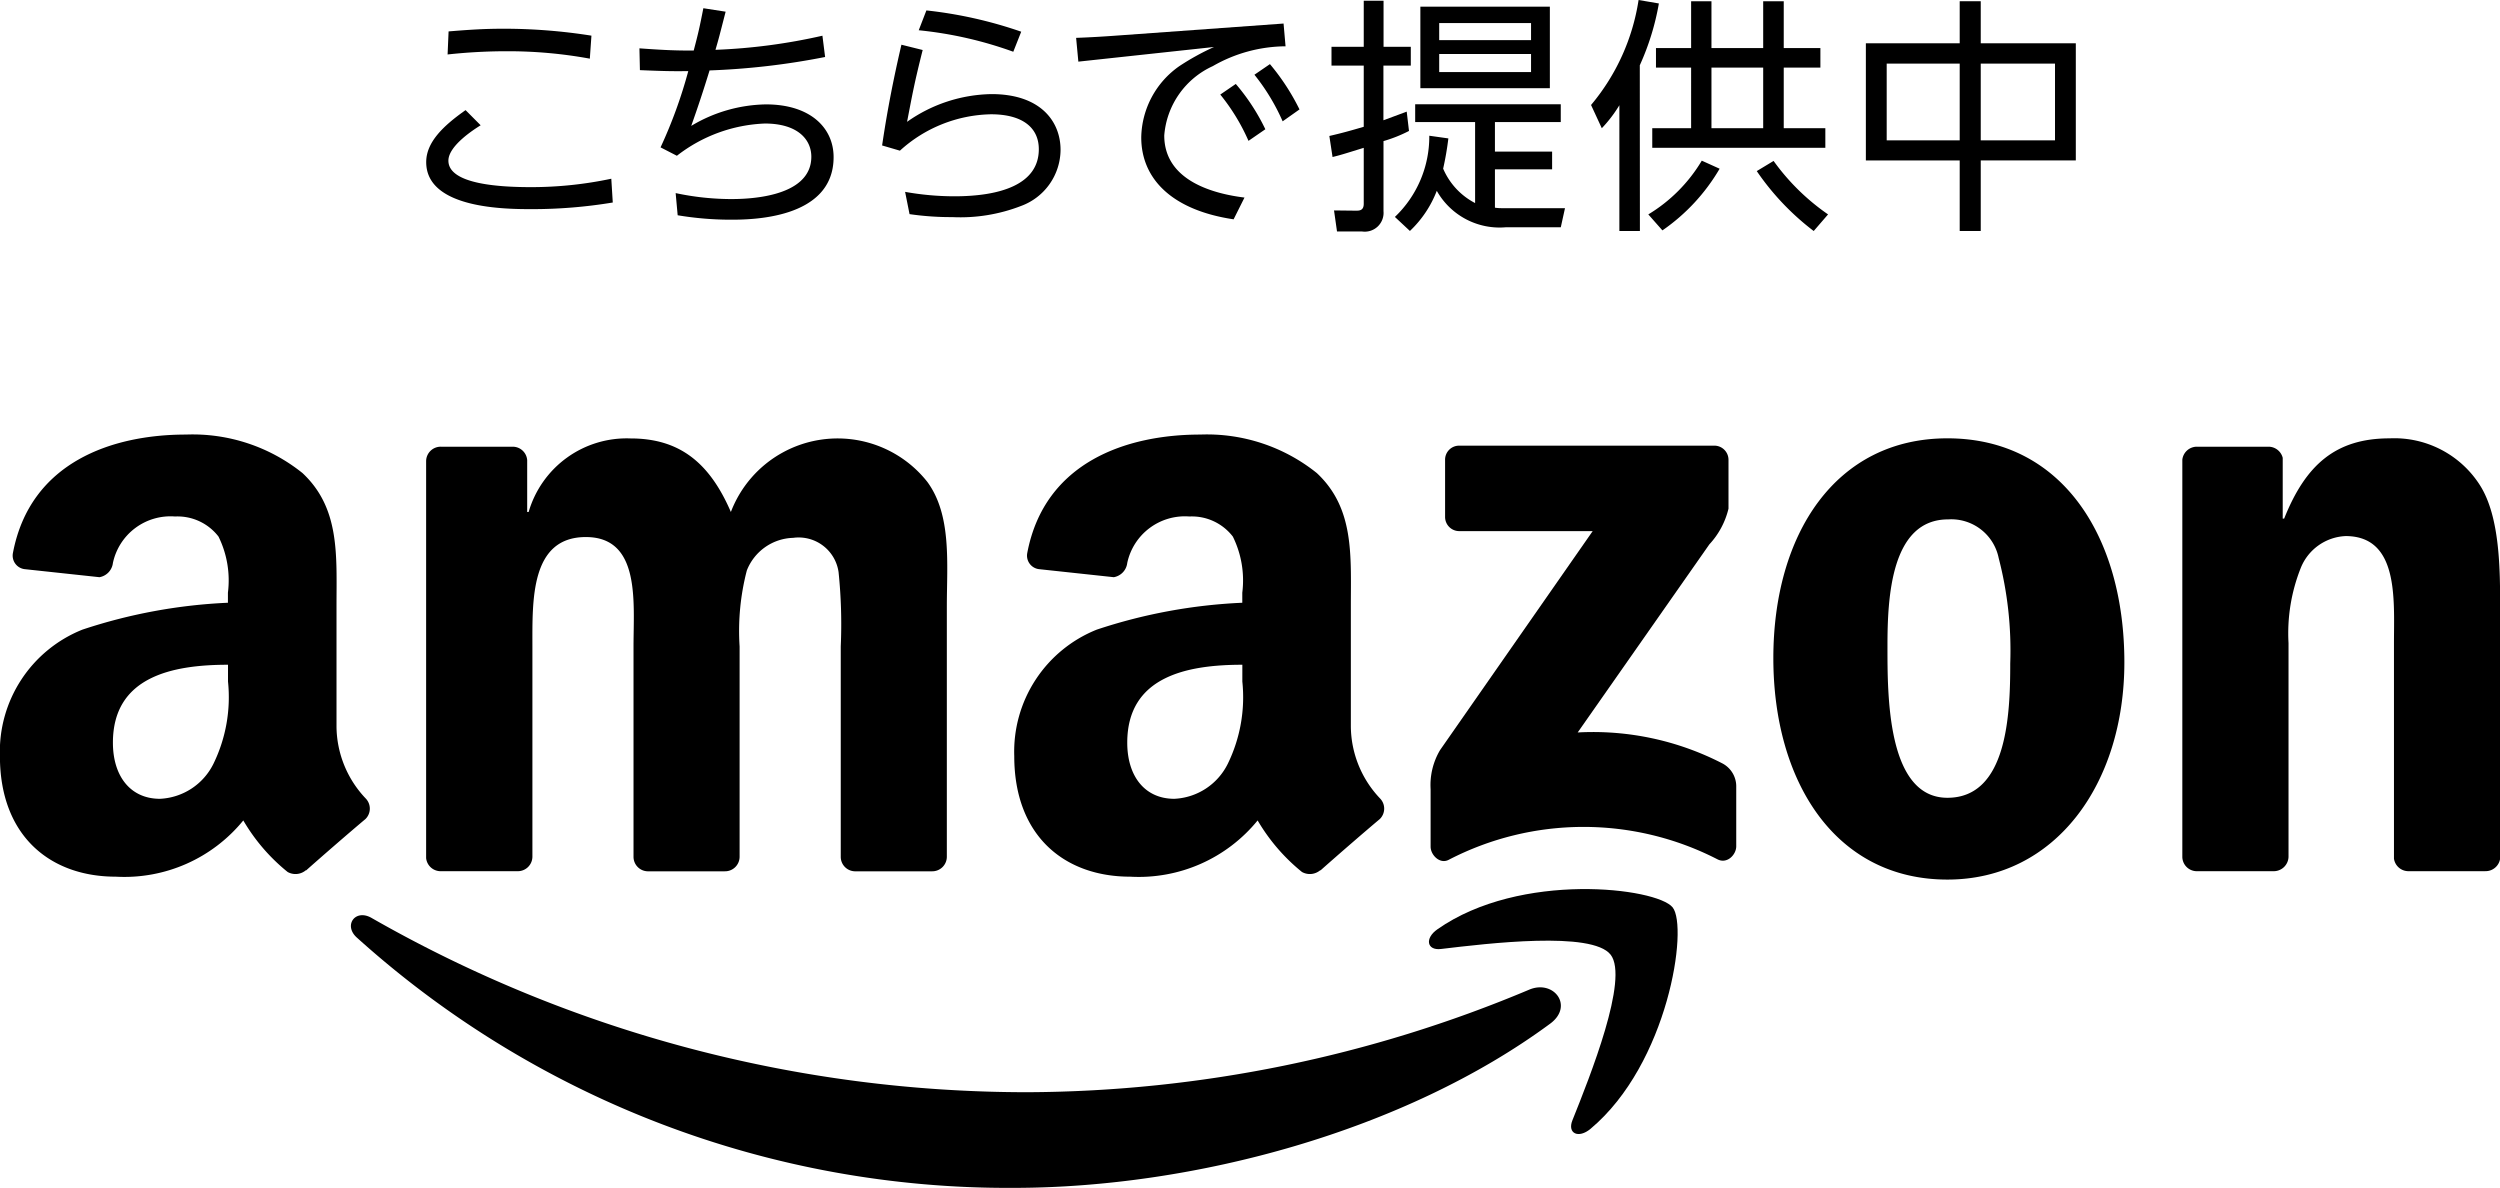
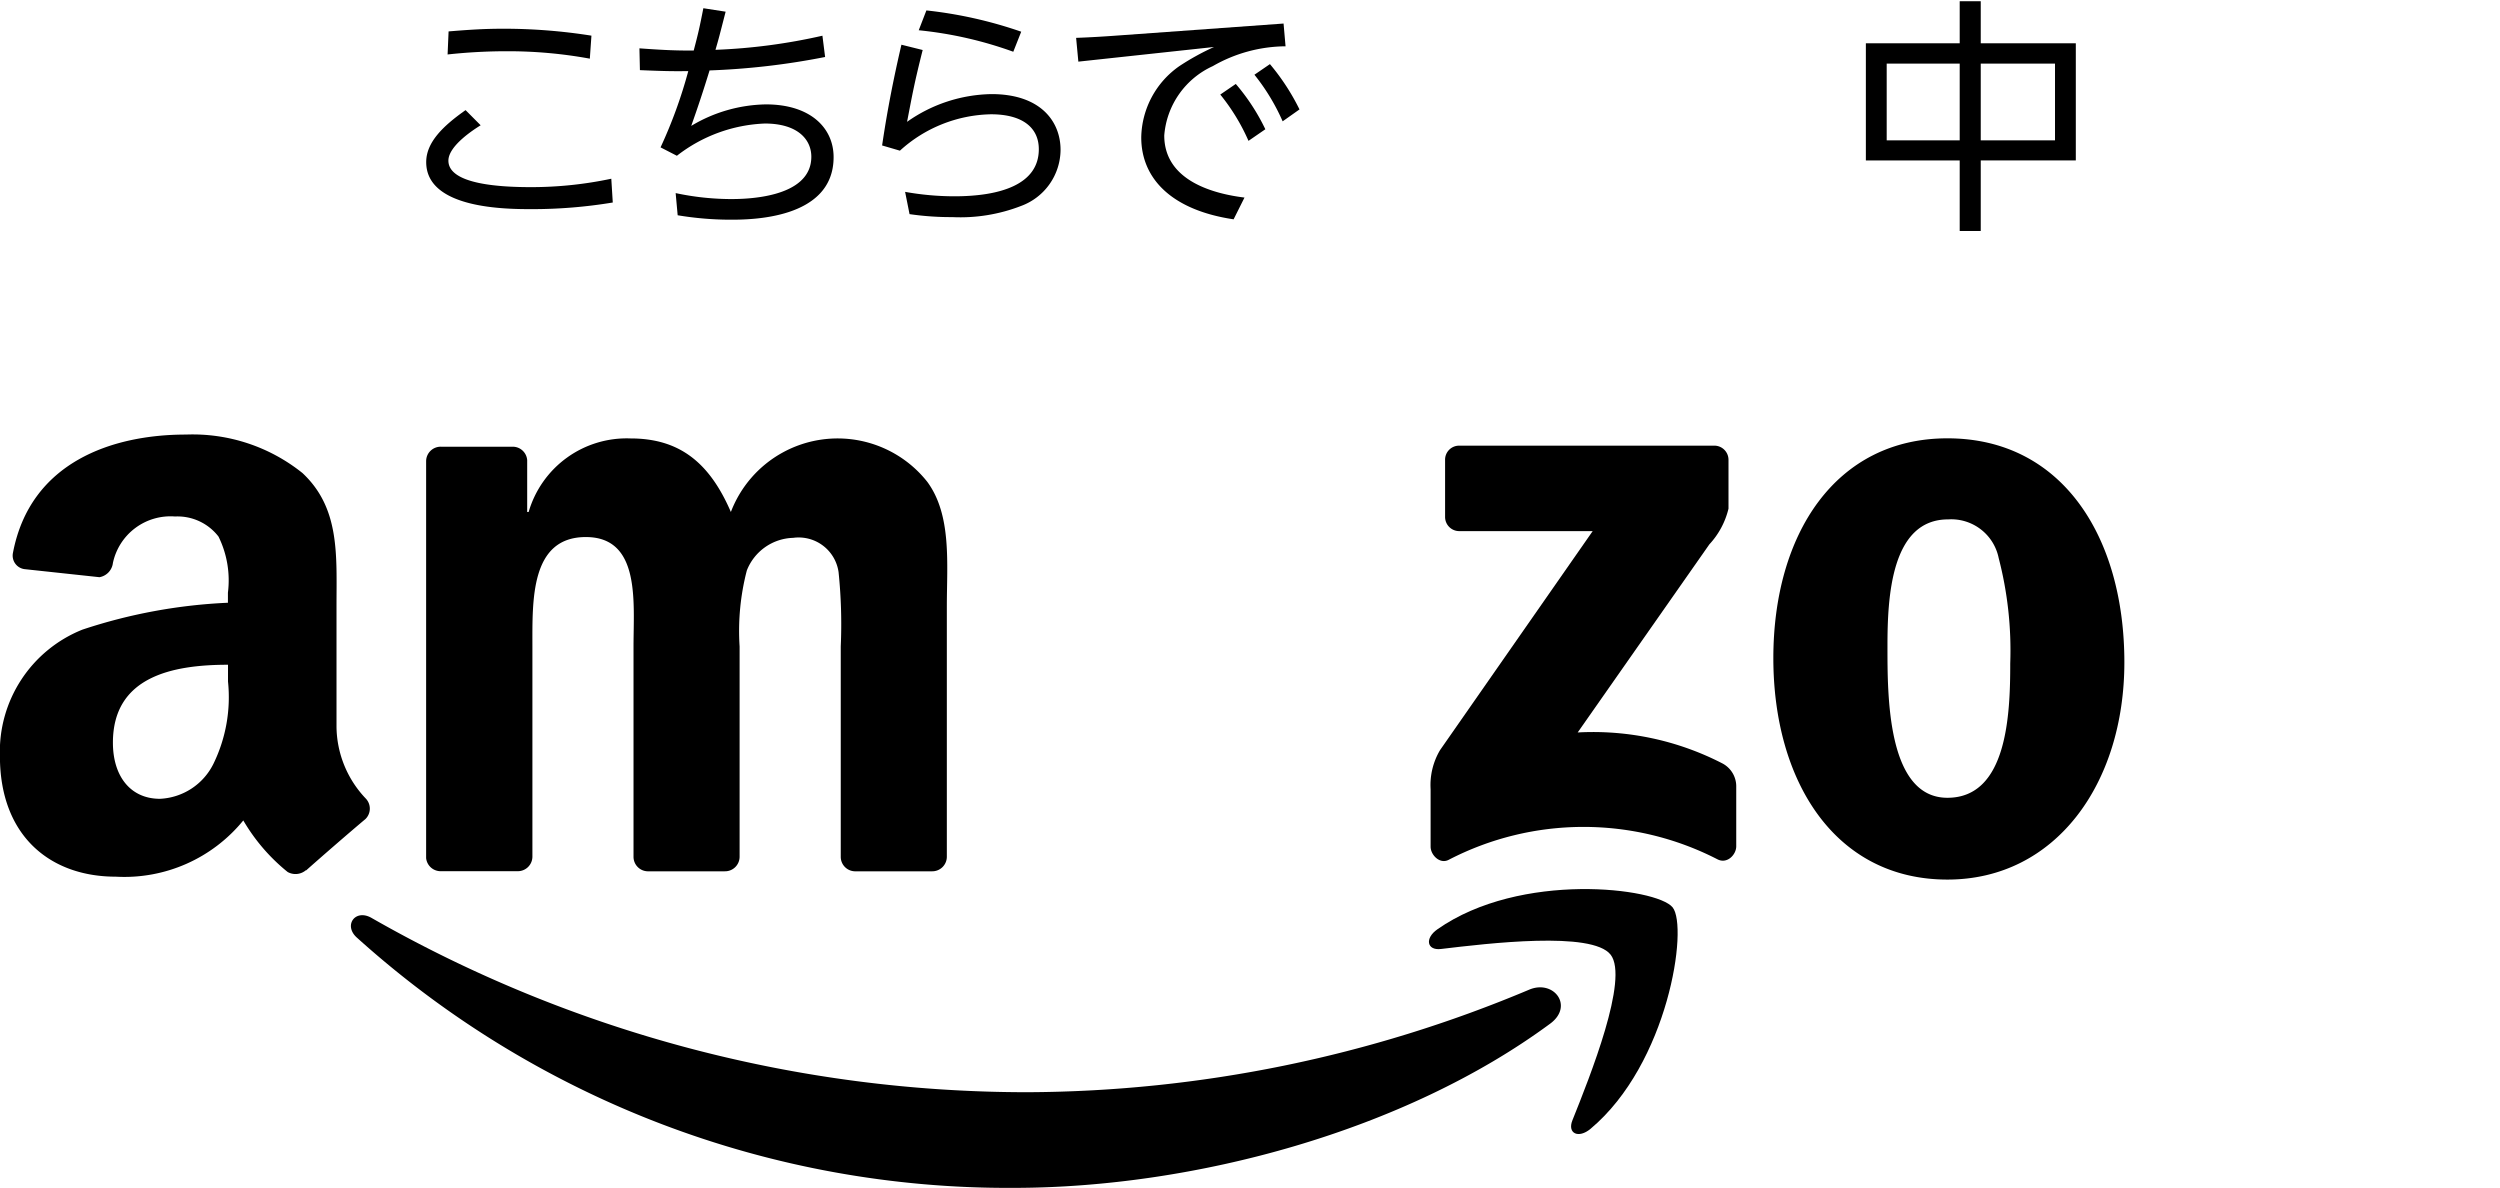
<svg xmlns="http://www.w3.org/2000/svg" id="グループ_1294" data-name="グループ 1294" width="93.036" height="44.206" viewBox="0 0 93.036 44.206">
  <g id="グループ_1289" data-name="グループ 1289" transform="translate(15.86 0)">
    <path id="パス_41327" data-name="パス 41327" d="M151.588,72.915c-.221.138-1.2.754-1.2,1.317,0,.9,2.008.985,3.067.985a14.327,14.327,0,0,0,2.995-.313l.055.885a18.307,18.307,0,0,1-3,.247c-.939,0-3.943,0-3.943-1.75,0-.738.627-1.345,1.465-1.935Zm4.063-2.479a16.868,16.868,0,0,0-3.1-.276,20.226,20.226,0,0,0-2.193.12l.037-.858c.672-.055,1.271-.1,2.036-.1a20.82,20.82,0,0,1,3.28.258Z" transform="translate(-149.561 -68.253)" />
    <path id="パス_41328" data-name="パス 41328" d="M193.572,72.093a10,10,0,0,0,2.036.222c.47,0,3.013,0,3.013-1.575,0-.636-.5-1.236-1.732-1.236a5.675,5.675,0,0,0-3.271,1.2l-.608-.313a17.6,17.6,0,0,0,1.032-2.838c-.581.009-.95,0-1.8-.036l-.018-.811c1,.073,1.419.082,1.9.082h.12c.175-.663.221-.874.359-1.575l.829.129c-.231.9-.249.978-.378,1.419a21.564,21.564,0,0,0,3.98-.525l.1.792a27.082,27.082,0,0,1-4.3.5c-.24.783-.434,1.363-.682,2.064a5.552,5.552,0,0,1,2.783-.8c1.649,0,2.515.874,2.515,1.962,0,2.329-3.123,2.329-3.85,2.329a12.027,12.027,0,0,1-1.953-.165Z" transform="translate(-184.288 -64.907)" />
    <path id="パス_41329" data-name="パス 41329" d="M242.254,67.133c-.314,1.245-.378,1.623-.581,2.673a5.586,5.586,0,0,1,3.142-1.032c1.843,0,2.57,1.032,2.57,2.073a2.241,2.241,0,0,1-1.474,2.091,6.241,6.241,0,0,1-2.552.414,10.856,10.856,0,0,1-1.594-.111l-.165-.829a10.42,10.42,0,0,0,1.834.165c1.714,0,3.142-.443,3.142-1.752,0-.811-.618-1.3-1.778-1.3a5.174,5.174,0,0,0-3.391,1.354l-.663-.194c.11-.736.3-1.953.719-3.749Zm3.372.065a14.583,14.583,0,0,0-3.519-.8l.285-.738a15.977,15.977,0,0,1,3.529.792Z" transform="translate(-223.777 -65.272)" />
    <path id="パス_41330" data-name="パス 41330" d="M287.267,68.286l.074.847a5.5,5.5,0,0,0-2.708.738,3.1,3.1,0,0,0-1.806,2.58c0,1.732,1.935,2.182,2.986,2.311l-.405.81c-2.285-.34-3.437-1.5-3.437-3.049a3.3,3.3,0,0,1,1.419-2.653,9.239,9.239,0,0,1,1.289-.711l-5.049.545-.083-.885c.507-.018.995-.047,1.5-.084Zm-1.778,2.248a7.706,7.706,0,0,1,1.1,1.686l-.627.432a7.489,7.489,0,0,0-1.05-1.723Zm1.271-.738a8.343,8.343,0,0,1,1.1,1.686l-.627.443a7.73,7.73,0,0,0-1.05-1.734Z" transform="translate(-255.36 -67.41)" />
-     <path id="パス_41331" data-name="パス 41331" d="M333.152,68.572a5.272,5.272,0,0,1-.949.378v2.607a.7.7,0,0,1-.8.756h-.93l-.111-.783.812.009c.129,0,.294,0,.294-.258V69.2c-.774.24-.857.267-1.161.342l-.119-.783c.479-.111.746-.185,1.28-.342V66.141h-1.2v-.7h1.2V63.726h.737V65.44h1.014v.7H332.2v2.035c.3-.111.351-.129.867-.322Zm-.525,3.2a4.127,4.127,0,0,0,1.28-3.022l.71.1a11.256,11.256,0,0,1-.194,1.125,2.589,2.589,0,0,0,1.189,1.281V68.241h-2.23v-.663H338.8v.663h-2.45v1.1h2.128V70H336.35v1.428a1.632,1.632,0,0,0,.248.018h2.359l-.156.71h-2.036a2.684,2.684,0,0,1-2.579-1.356,4.055,4.055,0,0,1-1,1.494Zm5.767-4.792h-4.819V63.948h4.819Zm-.7-2.422h-3.418v.634h3.418Zm0,1.15h-3.418v.674h3.418Z" transform="translate(-296.577 -63.699)" />
-     <path id="パス_41332" data-name="パス 41332" d="M384.373,72.176h-.764V67.495a4.959,4.959,0,0,1-.654.856l-.4-.865a7.939,7.939,0,0,0,1.769-3.907l.755.129a9.47,9.47,0,0,1-.71,2.3Zm.313-.618a5.818,5.818,0,0,0,1.99-2l.664.3a7.21,7.21,0,0,1-2.129,2.295Zm2.35-7.933v1.742h1.925V63.625h.765v1.742h1.364v.727h-1.364v2.257h1.548v.729h-6.441v-.729h1.446V66.094h-1.308v-.727h1.308V63.625Zm1.925,2.469h-1.925v2.257h1.925Zm.387,3.474a8.3,8.3,0,0,0,2.027,1.99l-.534.618a9.593,9.593,0,0,1-2.119-2.23Z" transform="translate(-339.205 -63.579)" />
    <path id="パス_41333" data-name="パス 41333" d="M440.992,65.393V63.828h.783v1.565h3.538v4.359h-3.538v2.626h-.783V69.753H437.5V65.393Zm0,.756h-2.717v2.856h2.717Zm3.547,0h-2.764v2.856h2.764Z" transform="translate(-383.923 -63.782)" />
  </g>
  <g id="グループ_1292" data-name="グループ 1292" transform="translate(0 16.169)">
    <g id="グループ_1290" data-name="グループ 1290" transform="translate(13.06 16.917)">
      <path id="パス_41334" data-name="パス 41334" d="M179.143,250.655c-5.406,3.989-13.242,6.111-19.991,6.111a36.178,36.178,0,0,1-24.42-9.316c-.506-.457-.055-1.081.554-.727a49.151,49.151,0,0,0,24.434,6.483,48.613,48.613,0,0,0,18.637-3.814C179.271,249,180.037,249.994,179.143,250.655Z" transform="translate(-134.514 -245.646)" fill-rule="evenodd" />
      <path id="パス_41335" data-name="パス 41335" d="M356.879,243.832c-.692-.885-4.57-.419-6.313-.211-.528.063-.61-.4-.134-.732,3.094-2.173,8.164-1.546,8.754-.818s-.156,5.817-3.055,8.243c-.446.373-.871.174-.673-.319C356.111,248.366,357.571,244.718,356.879,243.832Z" transform="translate(-310.001 -241.391)" fill-rule="evenodd" />
    </g>
    <g id="グループ_1291" data-name="グループ 1291">
      <path id="パス_41336" data-name="パス 41336" d="M350.979,155.351V153.24a.522.522,0,0,1,.536-.535h9.465a.527.527,0,0,1,.546.533v1.811a2.971,2.971,0,0,1-.712,1.329l-4.9,7a10.5,10.5,0,0,1,5.4,1.16.964.964,0,0,1,.5.824v2.254c0,.31-.34.67-.7.482a10.9,10.9,0,0,0-10,.019c-.329.175-.674-.179-.674-.49v-2.142a2.548,2.548,0,0,1,.352-1.451l5.68-8.149h-4.946A.527.527,0,0,1,350.979,155.351Z" transform="translate(-297.201 -152.289)" fill-rule="evenodd" />
      <path id="パス_41337" data-name="パス 41337" d="M152.943,167.351h-2.88a.543.543,0,0,1-.515-.487l0-14.778a.542.542,0,0,1,.556-.532h2.682a.541.541,0,0,1,.523.5v1.929h.054a3.8,3.8,0,0,1,3.79-2.737c1.8,0,2.93.871,3.736,2.737a4.253,4.253,0,0,1,7.311-1.12c.914,1.244.726,3.047.726,4.634l0,9.326a.543.543,0,0,1-.556.532h-2.876a.539.539,0,0,1-.516-.531v-7.835a18.9,18.9,0,0,0-.081-2.767,1.5,1.5,0,0,0-1.693-1.276,1.91,1.91,0,0,0-1.721,1.213,8.946,8.946,0,0,0-.269,2.83v7.834a.543.543,0,0,1-.555.532h-2.876a.54.54,0,0,1-.517-.531l0-7.835c0-1.648.269-4.073-1.774-4.073-2.07,0-1.989,2.363-1.989,4.073v7.834A.543.543,0,0,1,152.943,167.351Z" transform="translate(-133.69 -151.099)" fill-rule="evenodd" />
      <path id="パス_41338" data-name="パス 41338" d="M425.471,151.242c4.274,0,6.585,3.67,6.585,8.335,0,4.509-2.553,8.086-6.585,8.086-4.193,0-6.478-3.671-6.478-8.241C418.993,154.818,421.3,151.242,425.471,151.242Zm.026,3.017c-2.123,0-2.257,2.892-2.257,4.7s-.027,5.66,2.231,5.66c2.231,0,2.338-3.11,2.338-5.006a13.659,13.659,0,0,0-.431-3.919A1.8,1.8,0,0,0,425.5,154.259Z" transform="translate(-352.999 -151.099)" fill-rule="evenodd" />
-       <path id="パス_41339" data-name="パス 41339" d="M504.155,167.351h-2.869a.54.54,0,0,1-.516-.531l0-14.784a.545.545,0,0,1,.553-.482h2.671a.547.547,0,0,1,.512.414v2.261h.054c.807-2.022,1.935-2.986,3.924-2.986a3.775,3.775,0,0,1,3.36,1.742c.753,1.181.753,3.171.753,4.6v9.3a.547.547,0,0,1-.552.465h-2.886a.543.543,0,0,1-.513-.465v-8.024c0-1.617.189-3.981-1.8-3.981a1.885,1.885,0,0,0-1.667,1.182,6.571,6.571,0,0,0-.457,2.8v7.958A.551.551,0,0,1,504.155,167.351Z" transform="translate(-419.556 -151.099)" fill-rule="evenodd" />
-       <path id="パス_41340" data-name="パス 41340" d="M275.675,159.669a5.647,5.647,0,0,1-.539,3.055,2.339,2.339,0,0,1-1.993,1.309c-1.1,0-1.751-.842-1.751-2.089,0-2.452,2.2-2.9,4.283-2.9Zm2.9,7.021a.6.6,0,0,1-.68.067,7.041,7.041,0,0,1-1.651-1.919,5.707,5.707,0,0,1-4.747,2.093c-2.424,0-4.31-1.5-4.31-4.488a4.891,4.891,0,0,1,3.071-4.706,19.915,19.915,0,0,1,5.415-1v-.374a3.685,3.685,0,0,0-.351-2.088,1.924,1.924,0,0,0-1.616-.748,2.193,2.193,0,0,0-2.314,1.729.609.609,0,0,1-.5.53l-2.791-.3a.507.507,0,0,1-.43-.6c.642-3.386,3.7-4.408,6.439-4.408a6.529,6.529,0,0,1,4.337,1.433c1.4,1.309,1.266,3.055,1.266,4.956v4.485a3.932,3.932,0,0,0,1.087,2.668.543.543,0,0,1-.009.766c-.588.493-1.633,1.4-2.208,1.912Z" transform="translate(-229.442 -150.475)" fill-rule="evenodd" />
      <path id="パス_41341" data-name="パス 41341" d="M72.81,159.669a5.65,5.65,0,0,1-.539,3.055,2.339,2.339,0,0,1-1.993,1.309c-1.1,0-1.751-.842-1.751-2.089,0-2.452,2.2-2.9,4.283-2.9Zm2.9,7.021a.6.6,0,0,1-.68.067,7,7,0,0,1-1.651-1.919,5.708,5.708,0,0,1-4.747,2.093c-2.424,0-4.31-1.5-4.31-4.488a4.89,4.89,0,0,1,3.071-4.706,19.915,19.915,0,0,1,5.414-1v-.374a3.687,3.687,0,0,0-.35-2.088,1.925,1.925,0,0,0-1.616-.748,2.192,2.192,0,0,0-2.314,1.729.609.609,0,0,1-.5.53l-2.791-.3a.507.507,0,0,1-.43-.6c.641-3.386,3.7-4.408,6.439-4.408a6.53,6.53,0,0,1,4.337,1.433c1.4,1.309,1.266,3.055,1.266,4.956v4.485a3.931,3.931,0,0,0,1.086,2.668.543.543,0,0,1-.009.766c-.588.493-1.634,1.4-2.208,1.912Z" transform="translate(-64.325 -150.475)" fill-rule="evenodd" />
    </g>
  </g>
</svg>